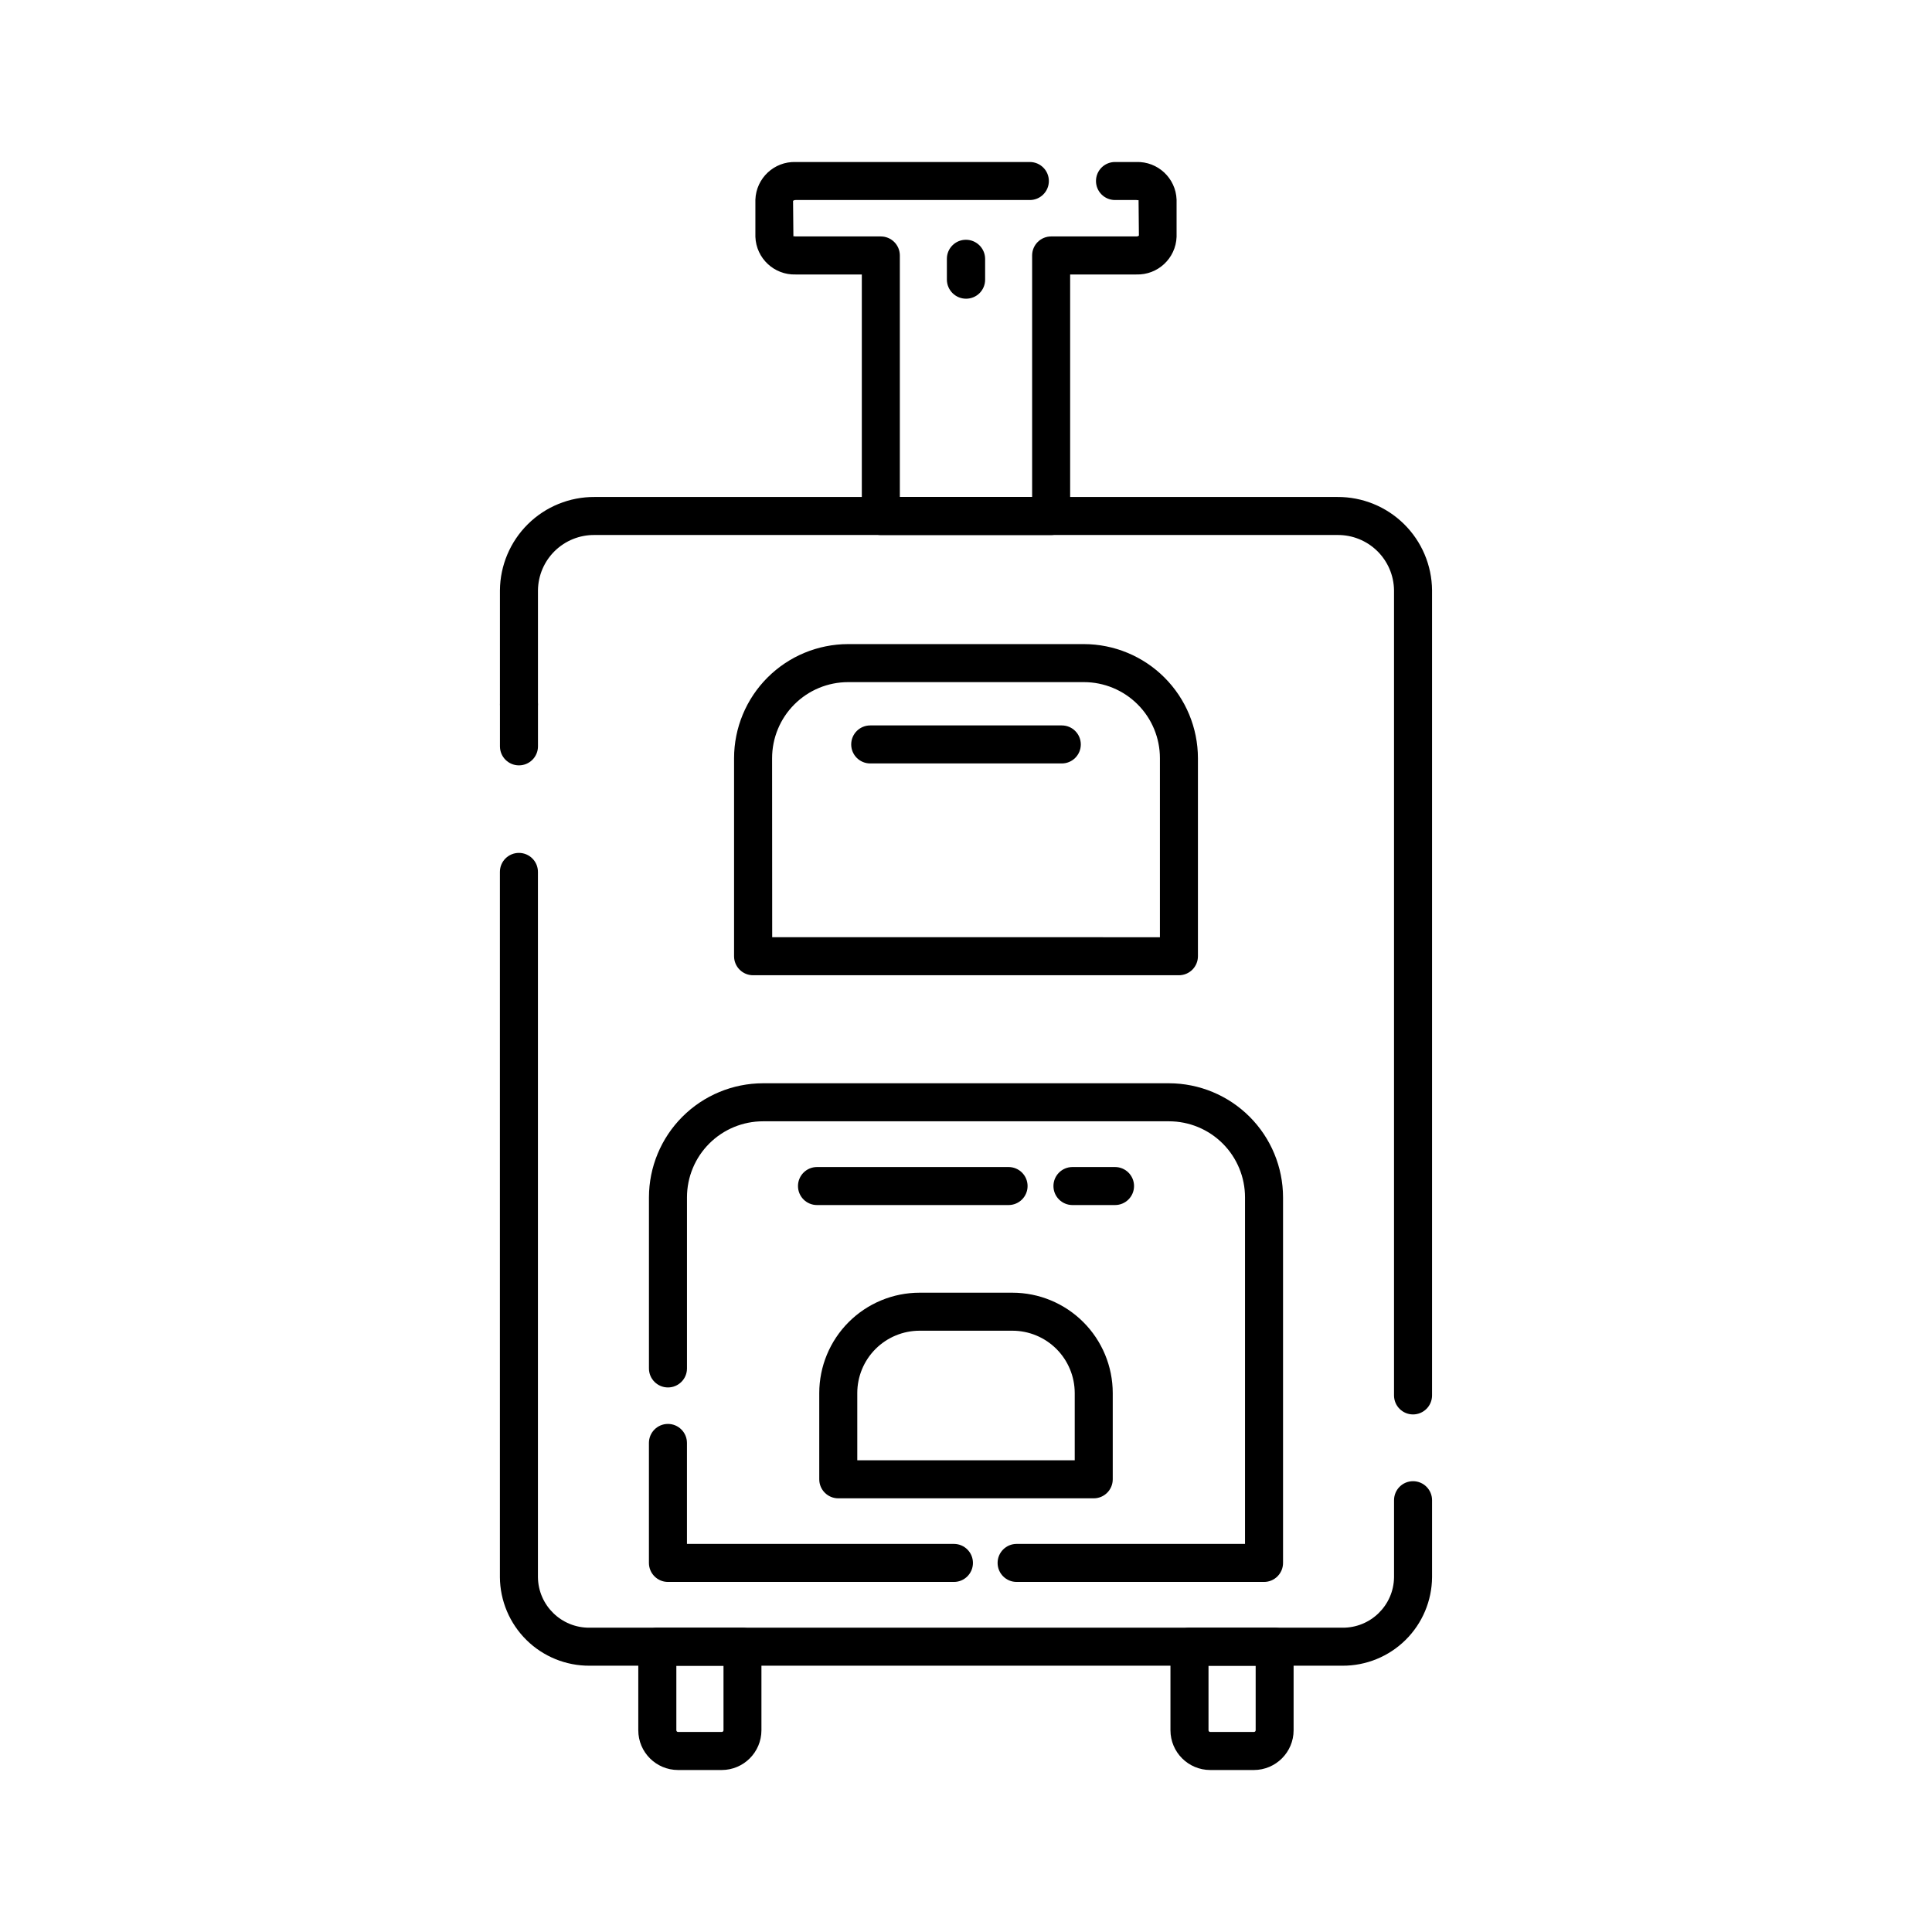
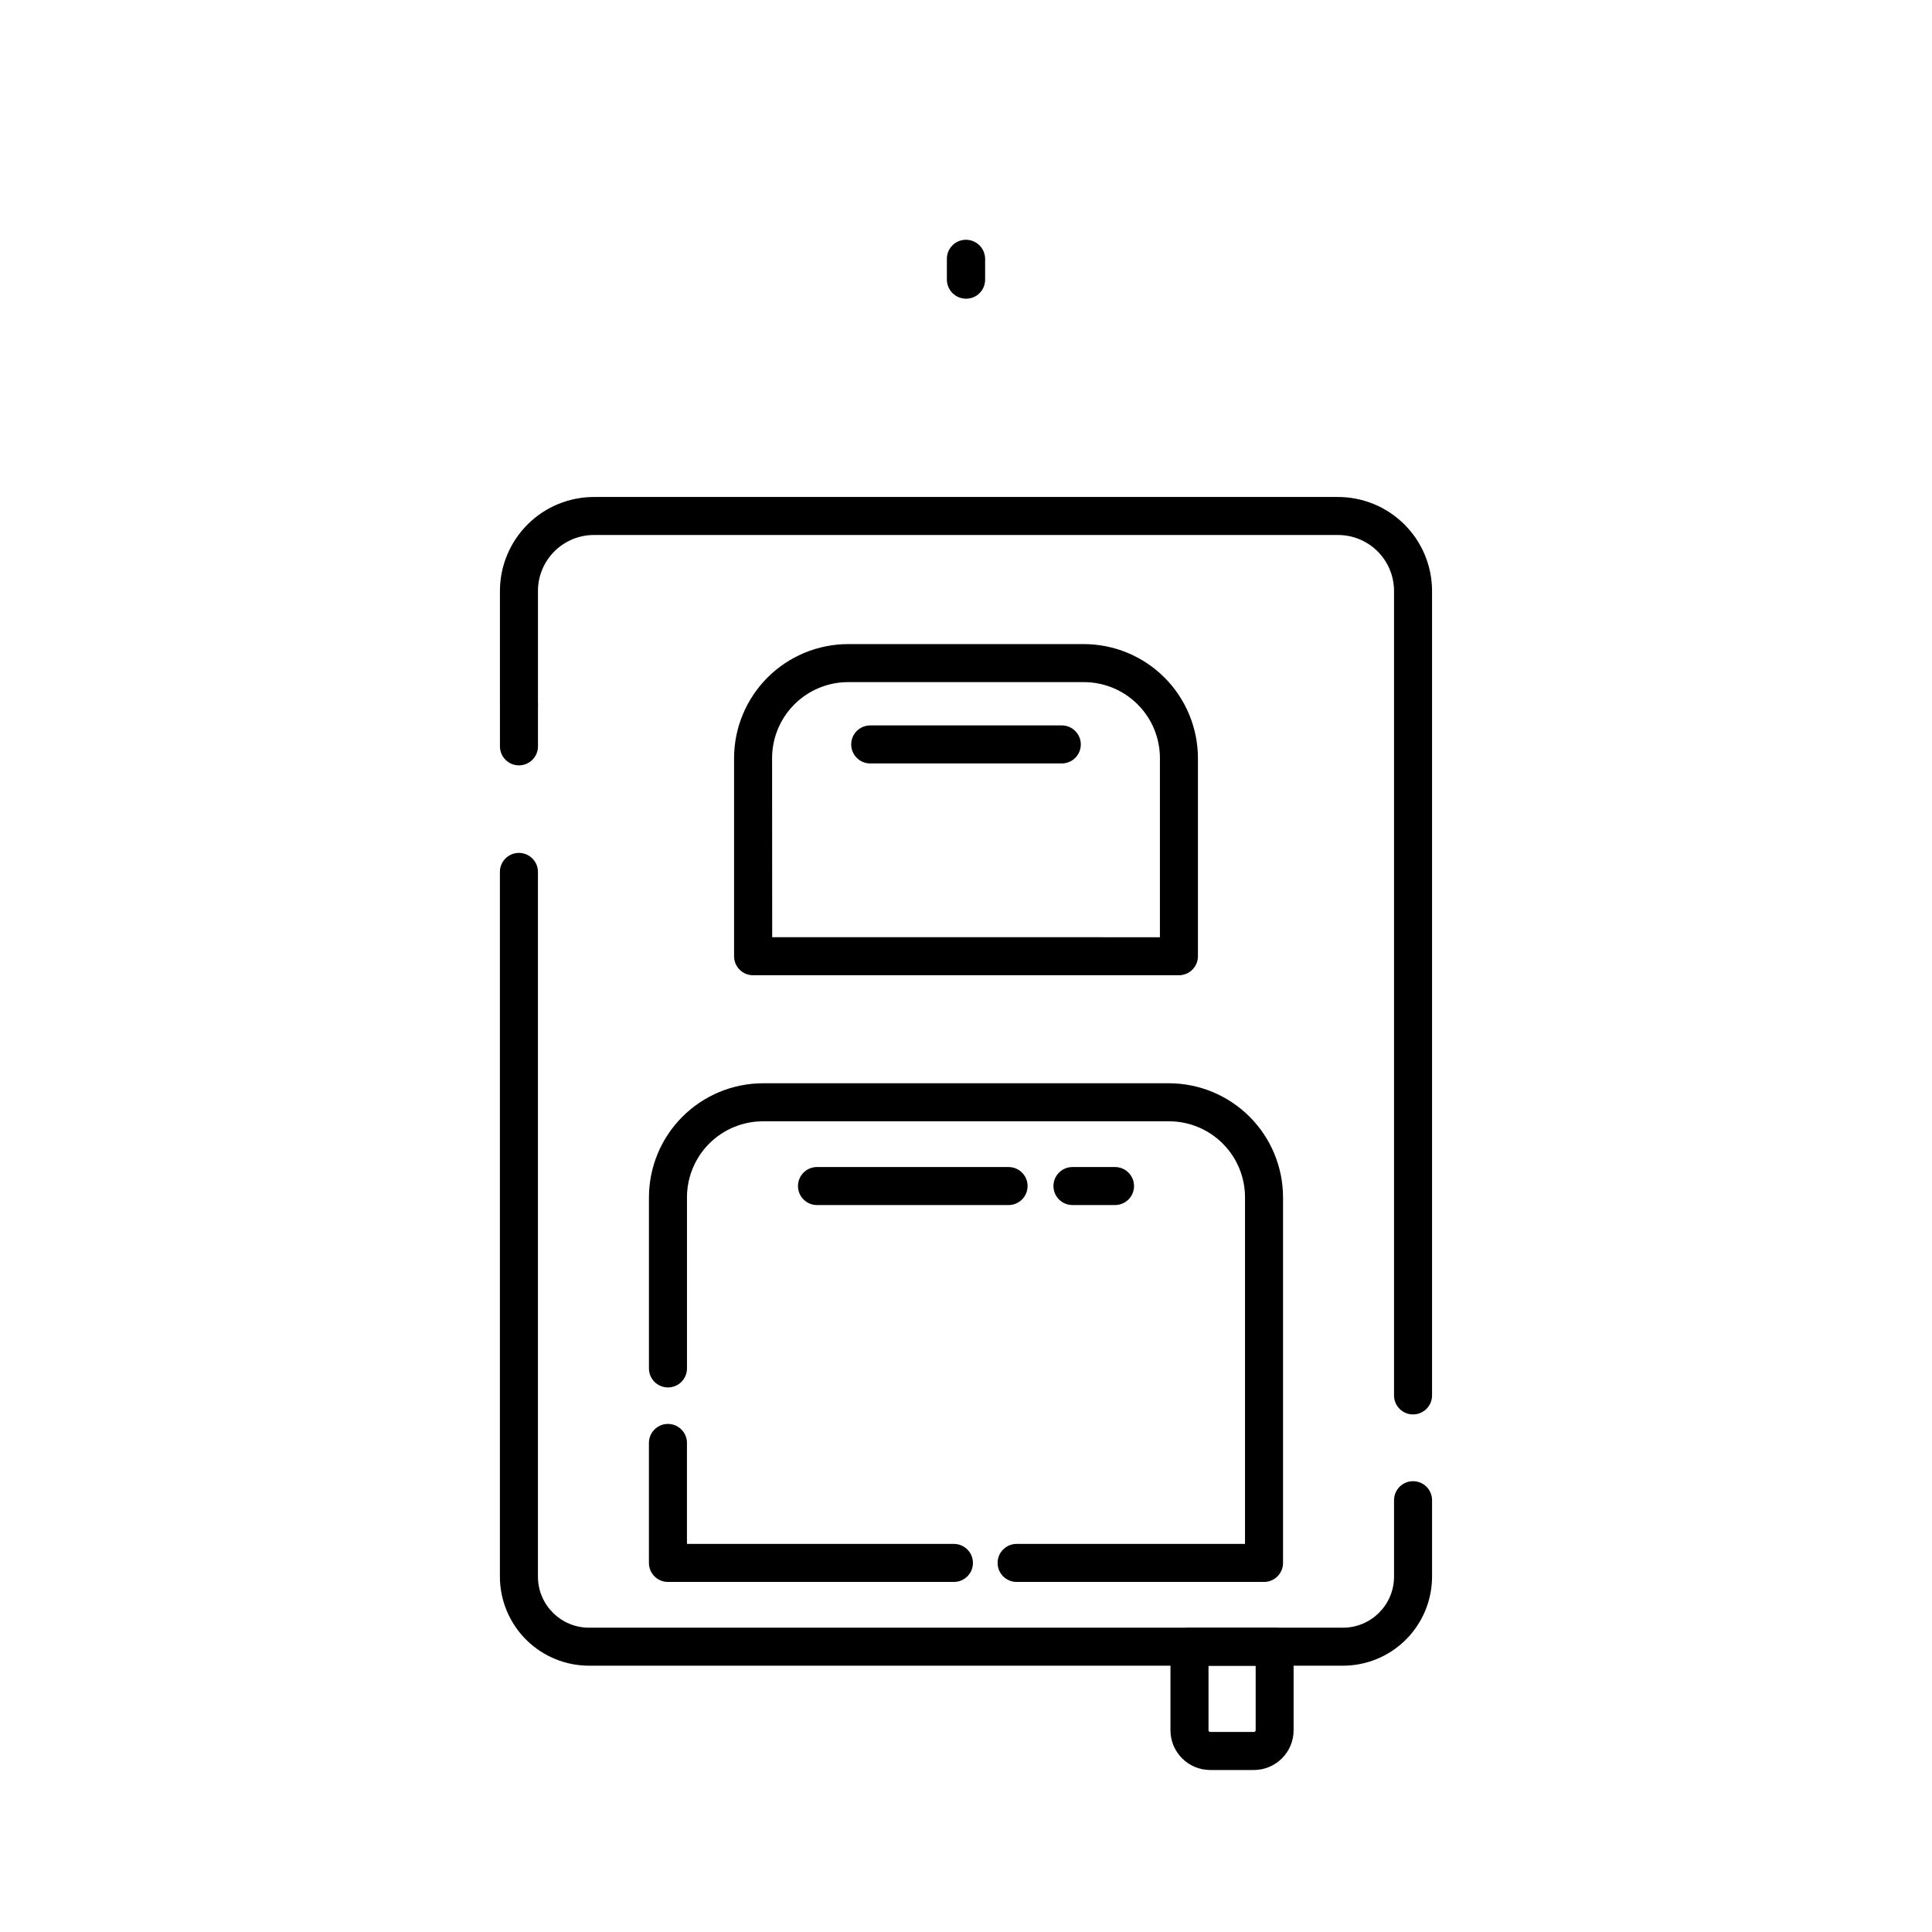
<svg xmlns="http://www.w3.org/2000/svg" fill="#000000" width="800px" height="800px" version="1.1" viewBox="144 144 512 512">
  <g>
    <path d="m400.03 223.16c-2.793 0.008-5.07-2.242-5.098-5.035v-5.543c0-2.781 2.258-5.039 5.039-5.039 2.793-0.004 5.07 2.242 5.098 5.039v5.543c0 1.336-0.531 2.617-1.477 3.562-0.945 0.941-2.227 1.473-3.562 1.473z" />
    <path d="m281.53 346.83c-2.781 0-5.039-2.258-5.039-5.039v-11.086c0-2.781 2.258-5.035 5.039-5.035s5.039 2.254 5.039 5.035v11.086c0 1.336-0.531 2.617-1.477 3.562-0.945 0.945-2.227 1.477-3.562 1.477z" />
    <path d="m499.75 585.43h-199.51c-6.262 0.031-12.277-2.418-16.73-6.816-4.453-4.398-6.984-10.383-7.031-16.641v-186.91c0-2.781 2.254-5.035 5.039-5.035 2.781 0 5.039 2.254 5.039 5.035v186.91c0.094 7.469 6.211 13.453 13.684 13.383h199.51c7.469 0.07 13.59-5.914 13.684-13.383v-20.402c0-2.785 2.254-5.039 5.035-5.039 2.785 0 5.039 2.254 5.039 5.039v20.402c-0.047 6.258-2.574 12.242-7.031 16.641-4.453 4.398-10.469 6.848-16.727 6.816z" />
    <path d="m518.47 518.84c-2.781 0-5.039-2.258-5.039-5.039v-213.36c-0.047-3.93-1.652-7.68-4.461-10.43-2.809-2.746-6.594-4.269-10.527-4.231h-196.89c-3.93-0.039-7.715 1.484-10.527 4.231-2.809 2.75-4.414 6.5-4.461 10.43v30.23c0 2.781-2.258 5.039-5.039 5.039s-5.039-2.258-5.039-5.039v-30.23c0.055-6.602 2.723-12.91 7.418-17.547 4.699-4.641 11.047-7.223 17.648-7.188h196.89c6.602-0.035 12.949 2.547 17.648 7.188 4.699 4.637 7.367 10.945 7.418 17.547v213.36c0 1.336-0.531 2.617-1.477 3.562-0.945 0.945-2.227 1.477-3.562 1.477z" />
    <path d="m456.43 402.45h-112.86c-2.781 0-5.035-2.254-5.035-5.035v-52.492c0.008-8.016 3.195-15.699 8.863-21.367 5.668-5.664 13.352-8.852 21.363-8.863h62.473c8.016 0.012 15.699 3.199 21.363 8.863 5.668 5.668 8.855 13.352 8.867 21.367v52.492c0 1.336-0.531 2.617-1.477 3.562-0.945 0.945-2.227 1.473-3.562 1.473zm-107.79-10.078 102.75 0.004v-47.453c0-5.344-2.121-10.473-5.902-14.25-3.777-3.781-8.906-5.902-14.25-5.902h-62.473c-5.344 0-10.469 2.121-14.25 5.902-3.777 3.777-5.902 8.906-5.902 14.25z" />
    <path d="m476.3 613.07h-11.586c-5.812-0.008-10.523-4.719-10.531-10.531v-22.145c0-2.781 2.258-5.035 5.039-5.035h22.562-0.004c1.34 0 2.621 0.531 3.562 1.477 0.945 0.941 1.477 2.223 1.477 3.559v22.141c0 5.809-4.707 10.523-10.52 10.535zm-12.031-27.633v17.098c0 0.25 0.203 0.453 0.453 0.453h11.59c0.25 0 0.453-0.203 0.453-0.453v-17.102z" />
-     <path d="m335.27 613.07h-11.59c-5.812-0.008-10.523-4.719-10.527-10.531v-22.145c0-2.781 2.254-5.035 5.039-5.035h22.562-0.004c1.336 0 2.617 0.531 3.562 1.477 0.945 0.941 1.477 2.223 1.477 3.559v22.141c-0.004 5.809-4.707 10.523-10.52 10.535zm-12.031-27.633v17.098c0 0.25 0.203 0.453 0.453 0.453h11.586c0.254 0 0.457-0.203 0.457-0.453v-17.102z" />
    <path d="m396.8 563.23h-75.789c-2.781 0-5.039-2.258-5.039-5.039v-31.797c0-2.781 2.258-5.039 5.039-5.039s5.039 2.258 5.039 5.039v26.758h70.75c2.781 0 5.039 2.258 5.039 5.039s-2.258 5.039-5.039 5.039z" />
    <path d="m478.98 563.23h-65.566c-2.781 0-5.039-2.258-5.039-5.039s2.258-5.039 5.039-5.039h60.527v-91.844c0-5.344-2.121-10.473-5.902-14.25-3.777-3.781-8.902-5.902-14.25-5.902h-107.58c-5.344 0-10.473 2.121-14.25 5.902-3.781 3.777-5.902 8.906-5.902 14.25v45.344c0 2.781-2.258 5.035-5.039 5.035s-5.039-2.254-5.039-5.035v-45.344c0.012-8.016 3.199-15.699 8.867-21.363 5.664-5.668 13.348-8.855 21.363-8.867h107.58c8.016 0.012 15.699 3.199 21.367 8.867 5.664 5.664 8.852 13.348 8.863 21.363v96.883c0 2.781-2.258 5.039-5.039 5.039z" />
-     <path d="m433.85 541.07h-67.699c-2.785 0-5.039-2.258-5.039-5.039v-22.867c0.008-7.051 2.812-13.809 7.797-18.793 4.984-4.984 11.746-7.789 18.793-7.793h24.598c7.051 0.004 13.809 2.809 18.793 7.793 4.984 4.984 7.789 11.742 7.797 18.793v22.867c0 2.781-2.254 5.039-5.039 5.039zm-62.66-10.078h57.625v-17.828c-0.008-4.379-1.75-8.574-4.844-11.672-3.098-3.094-7.293-4.836-11.672-4.84h-24.598c-4.375 0.004-8.574 1.746-11.672 4.84-3.094 3.098-4.836 7.293-4.84 11.672z" />
-     <path d="m422.56 285.79h-45.129c-2.781 0-5.039-2.254-5.039-5.039v-64.012h-17.527c-5.695 0.18-10.469-4.273-10.68-9.973v-9.863c0.211-5.695 4.984-10.152 10.68-9.969h62.055c2.781 0 5.039 2.254 5.039 5.035 0 2.785-2.258 5.039-5.039 5.039h-62.055c-0.25-0.012-0.5 0.066-0.695 0.227l0.09 9.426c0.031-0.125 0.25 0 0.605 0h22.566c1.336 0 2.617 0.531 3.562 1.477 0.945 0.945 1.477 2.227 1.477 3.562v64.016h35.055v-64.016c0-2.781 2.254-5.039 5.035-5.039h22.566c0.254 0.016 0.5-0.066 0.695-0.227l-0.09-9.426c-0.035 0.117-0.258 0-0.605 0h-5.644 0.004c-2.785 0-5.039-2.254-5.039-5.039 0-2.781 2.254-5.035 5.039-5.035h5.644-0.004c5.699-0.184 10.473 4.273 10.68 9.969v9.863c-0.207 5.699-4.981 10.152-10.68 9.973h-17.527v64.012c0 1.34-0.531 2.621-1.477 3.562-0.941 0.945-2.227 1.477-3.562 1.477z" />
    <path d="m439.49 463.35h-11.277c-2.781 0-5.039-2.254-5.039-5.035 0-2.785 2.258-5.039 5.039-5.039h11.281c2.781 0 5.039 2.254 5.039 5.039 0 2.781-2.258 5.035-5.039 5.035z" />
    <path d="m411.28 463.35h-50.766c-2.785 0-5.039-2.254-5.039-5.035 0-2.785 2.254-5.039 5.039-5.039h50.766c2.785 0 5.039 2.254 5.039 5.039 0 2.781-2.254 5.035-5.039 5.035z" />
    <path d="m425.39 346.32h-50.773c-2.785 0-5.039-2.254-5.039-5.035 0-2.785 2.254-5.039 5.039-5.039h50.773c2.781 0 5.035 2.254 5.035 5.039 0 2.781-2.254 5.035-5.035 5.035z" />
  </g>
</svg>